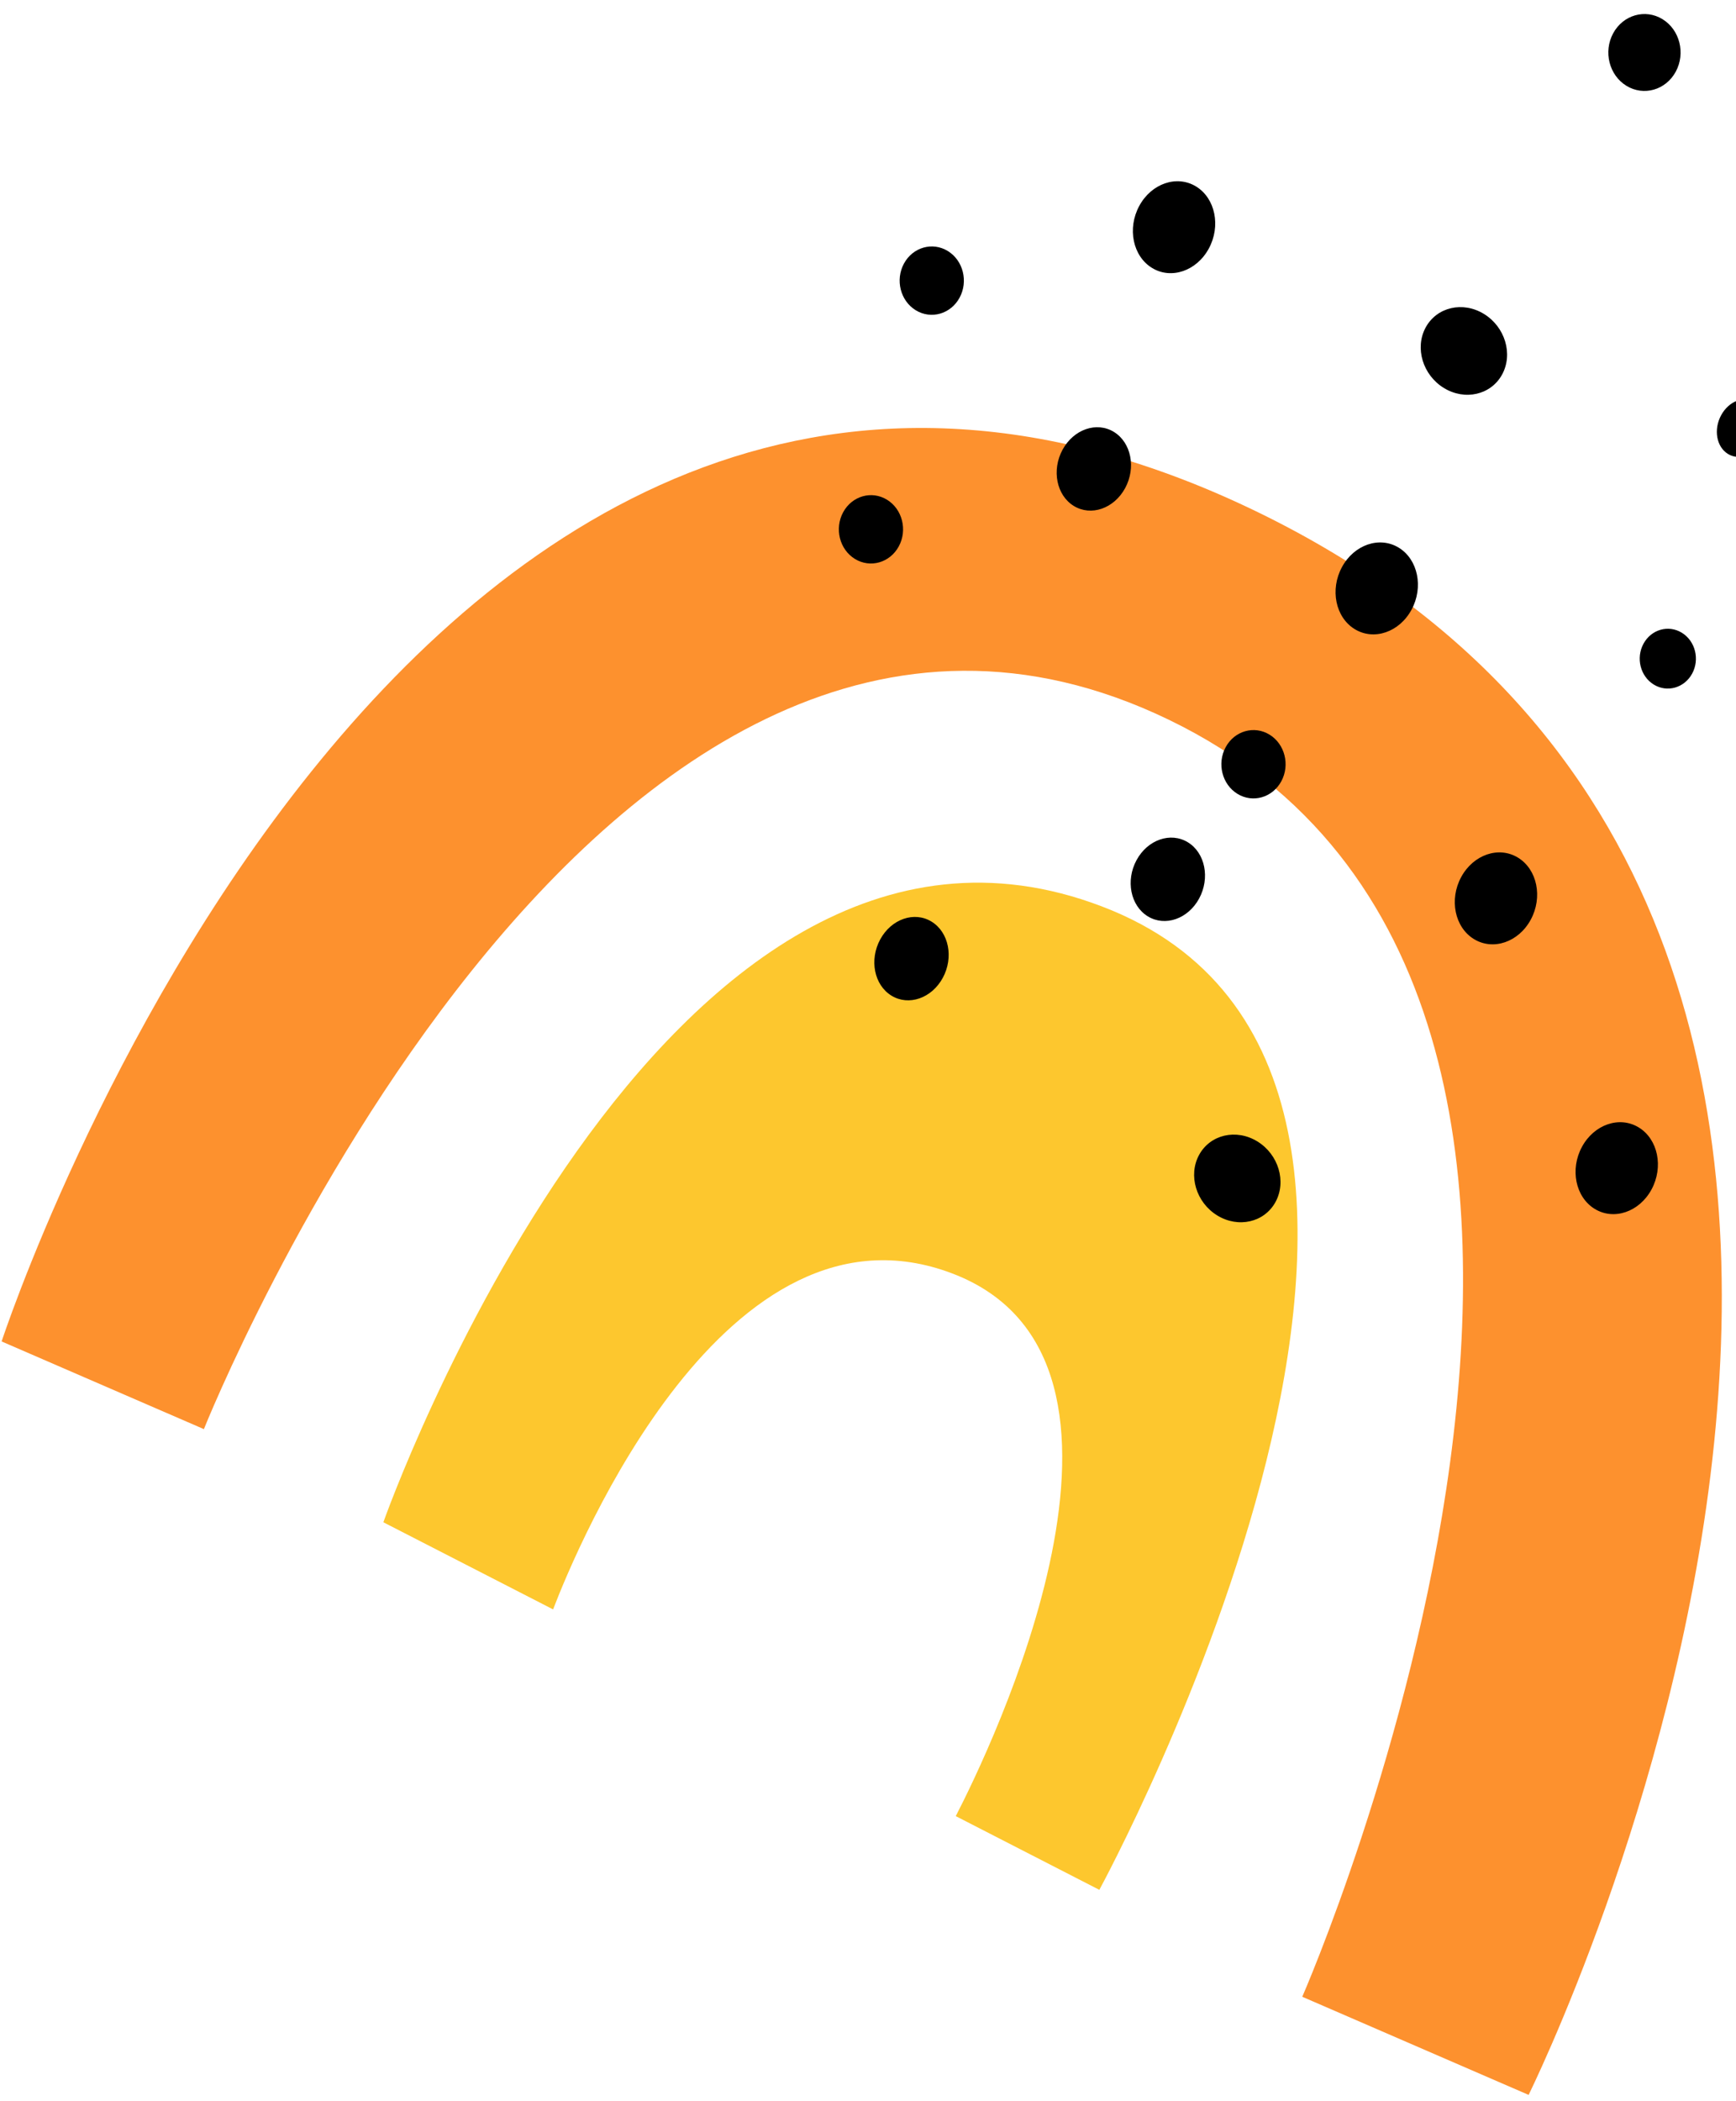
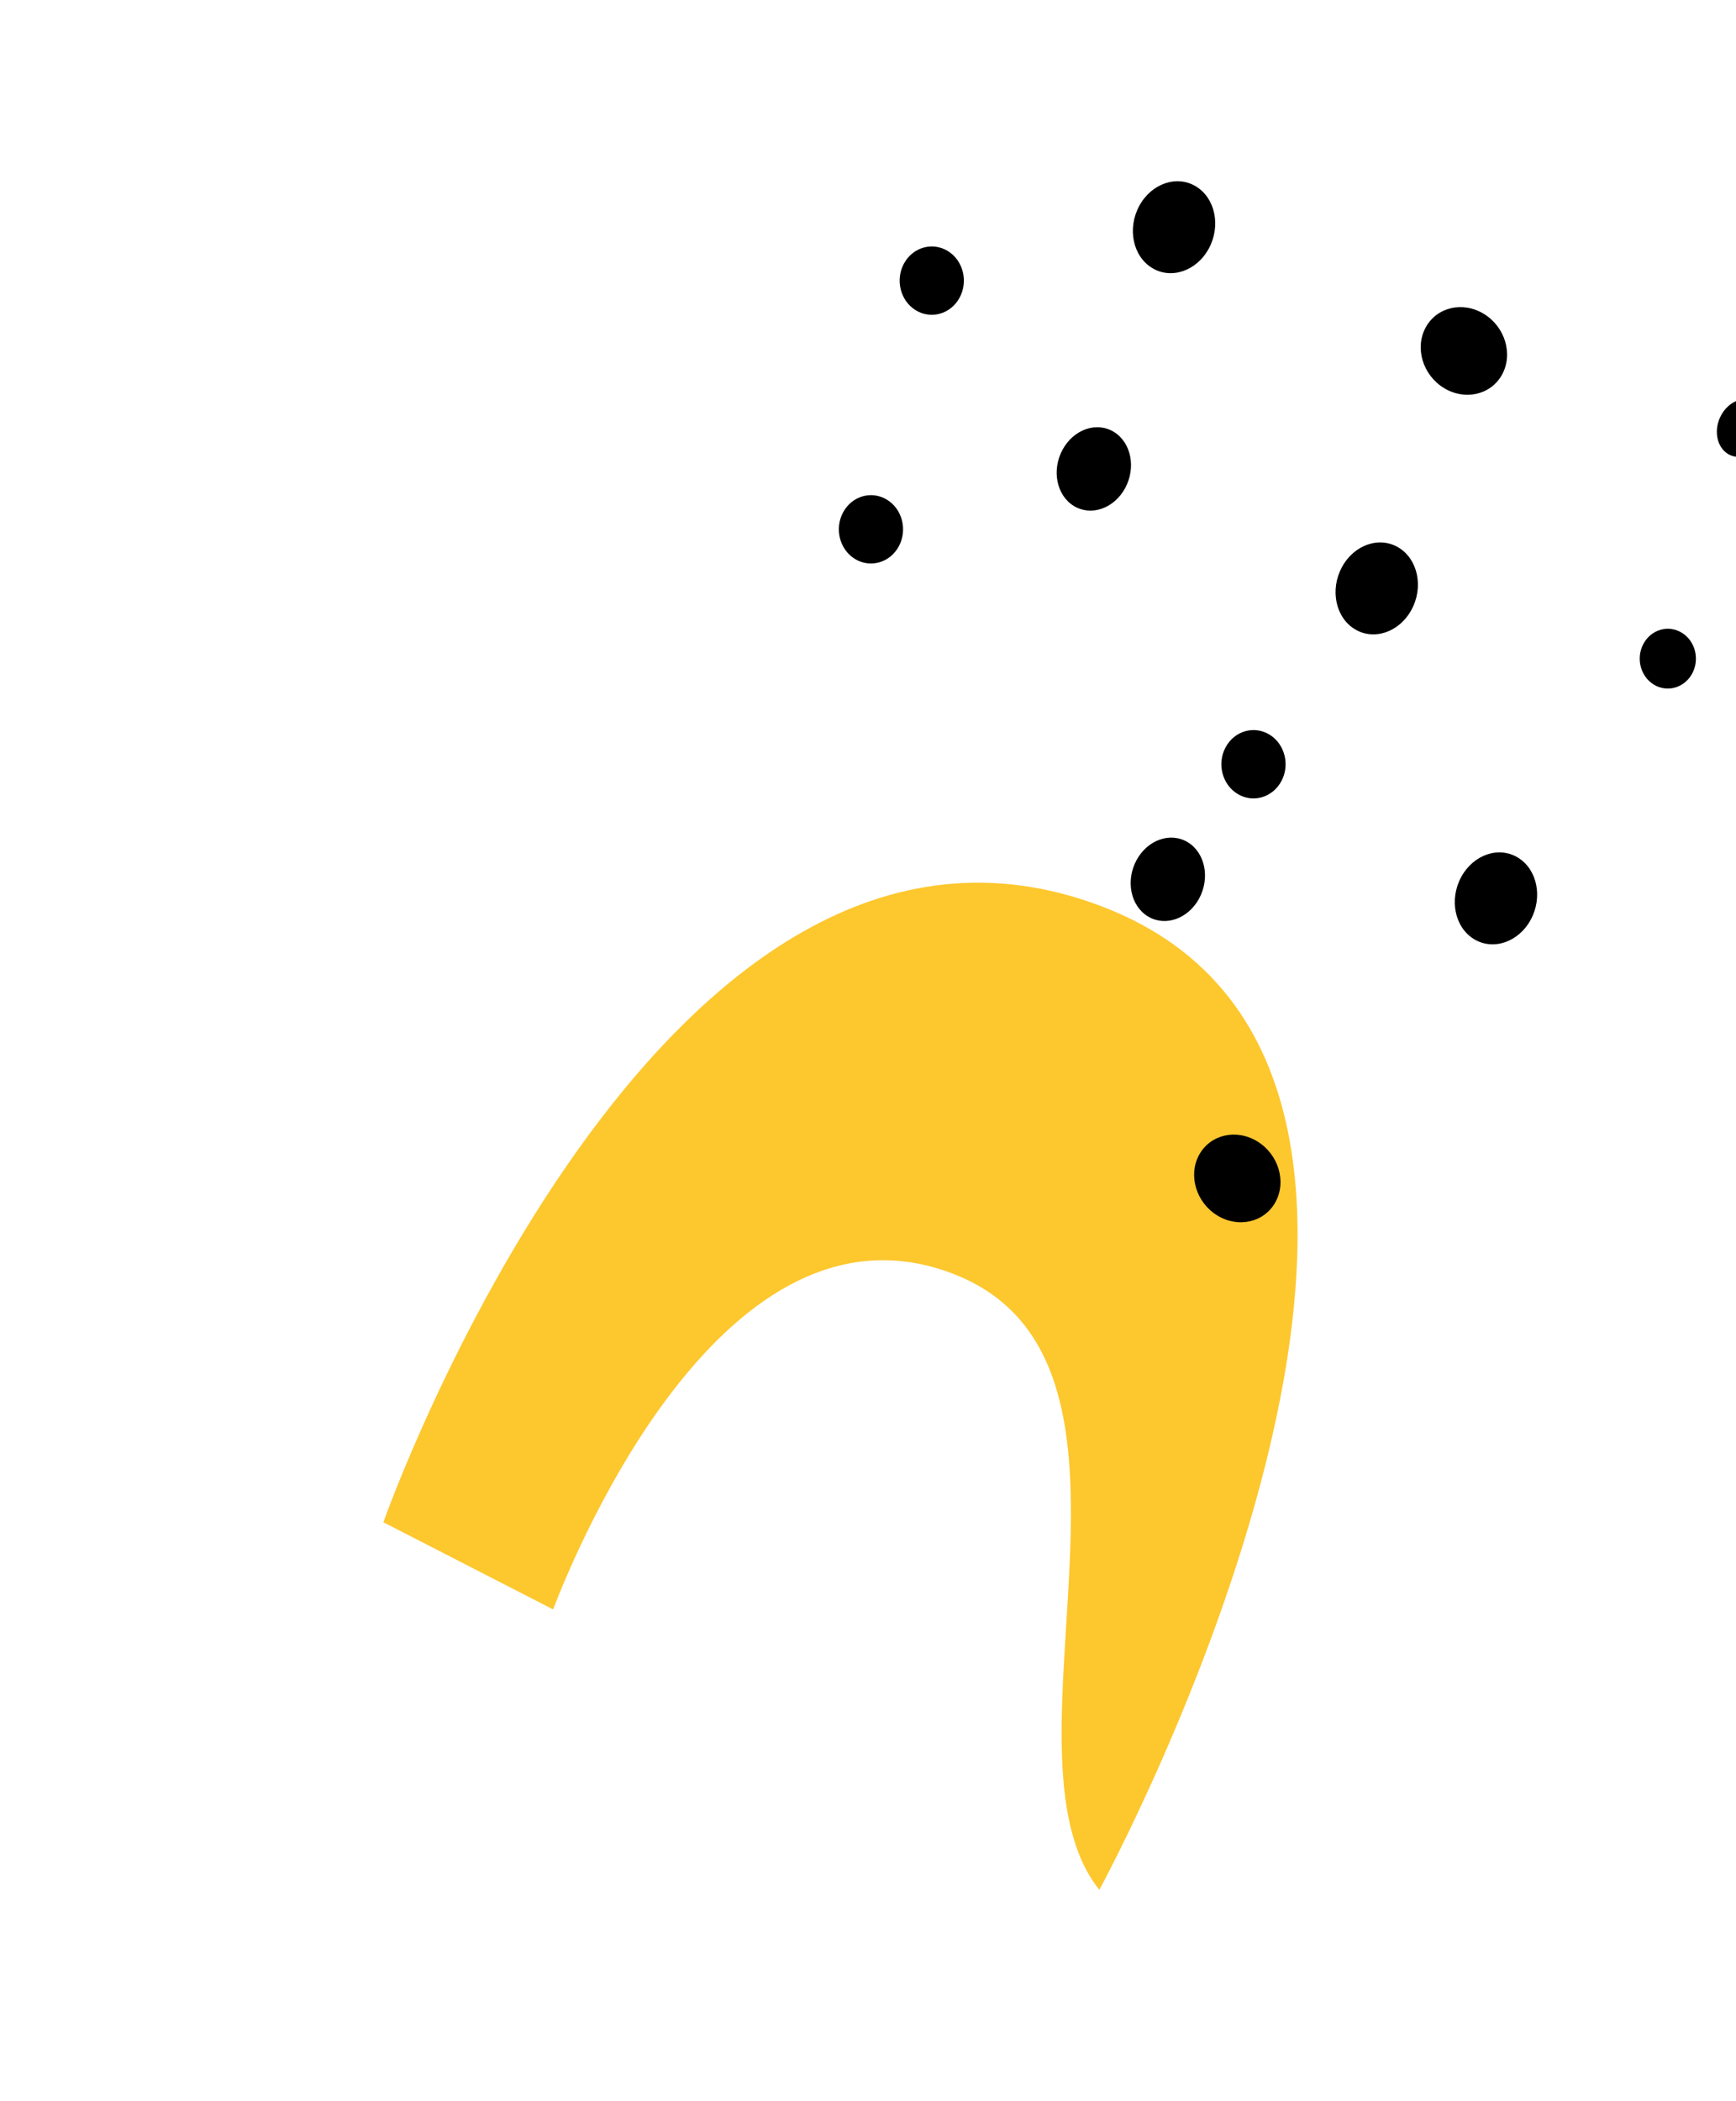
<svg xmlns="http://www.w3.org/2000/svg" width="191" height="231" viewBox="0 0 191 231" fill="none">
-   <path fill-rule="evenodd" clip-rule="evenodd" d="M42.178 167.394C42.178 167.394 72.624 81.134 121.23 99.673C169.837 118.212 120.952 207.813 120.952 207.813L105.156 199.708C108.802 192.646 129.799 149.579 104.795 140.043C79.929 130.559 63.538 169.98 60.852 176.975L42.178 167.394Z" fill="#FDC72E" />
-   <path d="M128.595 79.145C65.629 48.721 22.433 157.152 22.433 157.152L0.178 147.511C0.178 147.511 44.928 10.8 138.467 56.357C232.006 101.914 168.182 230.362 168.182 230.362L143.278 219.573C143.278 219.573 191.562 109.57 128.595 79.145Z" fill="#FD912E" />
+   <path fill-rule="evenodd" clip-rule="evenodd" d="M42.178 167.394C42.178 167.394 72.624 81.134 121.23 99.673C169.837 118.212 120.952 207.813 120.952 207.813C108.802 192.646 129.799 149.579 104.795 140.043C79.929 130.559 63.538 169.98 60.852 176.975L42.178 167.394Z" fill="#FDC72E" />
  <ellipse cx="4.629" cy="4.938" rx="4.629" ry="4.938" transform="matrix(0.477 -0.879 0.852 0.523 129.717 131.072)" fill="black" />
  <ellipse cx="5.091" cy="4.489" rx="5.091" ry="4.489" transform="matrix(0.477 -0.879 0.852 0.523 145.22 66.831)" fill="black" />
  <ellipse cx="3.703" cy="3.591" rx="3.703" ry="3.591" transform="matrix(0.477 -0.879 0.852 0.523 133.086 85.416)" fill="black" />
  <ellipse cx="5.091" cy="4.489" rx="5.091" ry="4.489" transform="matrix(0.477 -0.879 0.852 0.523 158.338 100.915)" fill="black" />
  <ellipse cx="5.091" cy="4.489" rx="5.091" ry="4.489" transform="matrix(0.477 -0.879 0.852 0.523 122.919 27.112)" fill="black" />
  <ellipse cx="3.703" cy="3.591" rx="3.703" ry="3.591" transform="matrix(0.477 -0.879 0.852 0.523 97.69 32.236)" fill="black" />
  <ellipse cx="3.703" cy="3.591" rx="3.703" ry="3.591" transform="matrix(0.477 -0.879 0.852 0.523 91 59.584)" fill="black" />
  <ellipse cx="4.629" cy="4.938" rx="4.629" ry="4.938" transform="matrix(0.477 -0.879 0.852 0.523 154.648 40.079)" fill="black" />
  <ellipse cx="4.629" cy="4.04" rx="4.629" ry="4.04" transform="matrix(0.477 -0.879 0.852 0.523 122.839 98.649)" fill="black" />
-   <ellipse cx="4.629" cy="4.04" rx="4.629" ry="4.04" transform="matrix(0.477 -0.879 0.852 0.523 94.636 107.371)" fill="black" />
  <ellipse cx="3.24" cy="2.694" rx="3.24" ry="2.694" transform="matrix(0.477 -0.879 0.852 0.523 187.82 48.508)" fill="black" />
-   <ellipse cx="5.091" cy="4.489" rx="5.091" ry="4.489" transform="matrix(0.477 -0.879 0.852 0.523 171.625 130.584)" fill="black" />
  <ellipse cx="3.24" cy="3.142" rx="3.24" ry="3.142" transform="matrix(0.477 -0.879 0.852 0.523 179.276 73.634)" fill="black" />
  <ellipse cx="4.629" cy="4.04" rx="4.629" ry="4.04" transform="matrix(0.477 -0.879 0.852 0.523 114.698 53.521)" fill="black" />
-   <ellipse cx="4.166" cy="4.04" rx="4.166" ry="4.04" transform="matrix(0.477 -0.879 0.852 0.523 175.499 7.321)" fill="black" />
</svg>